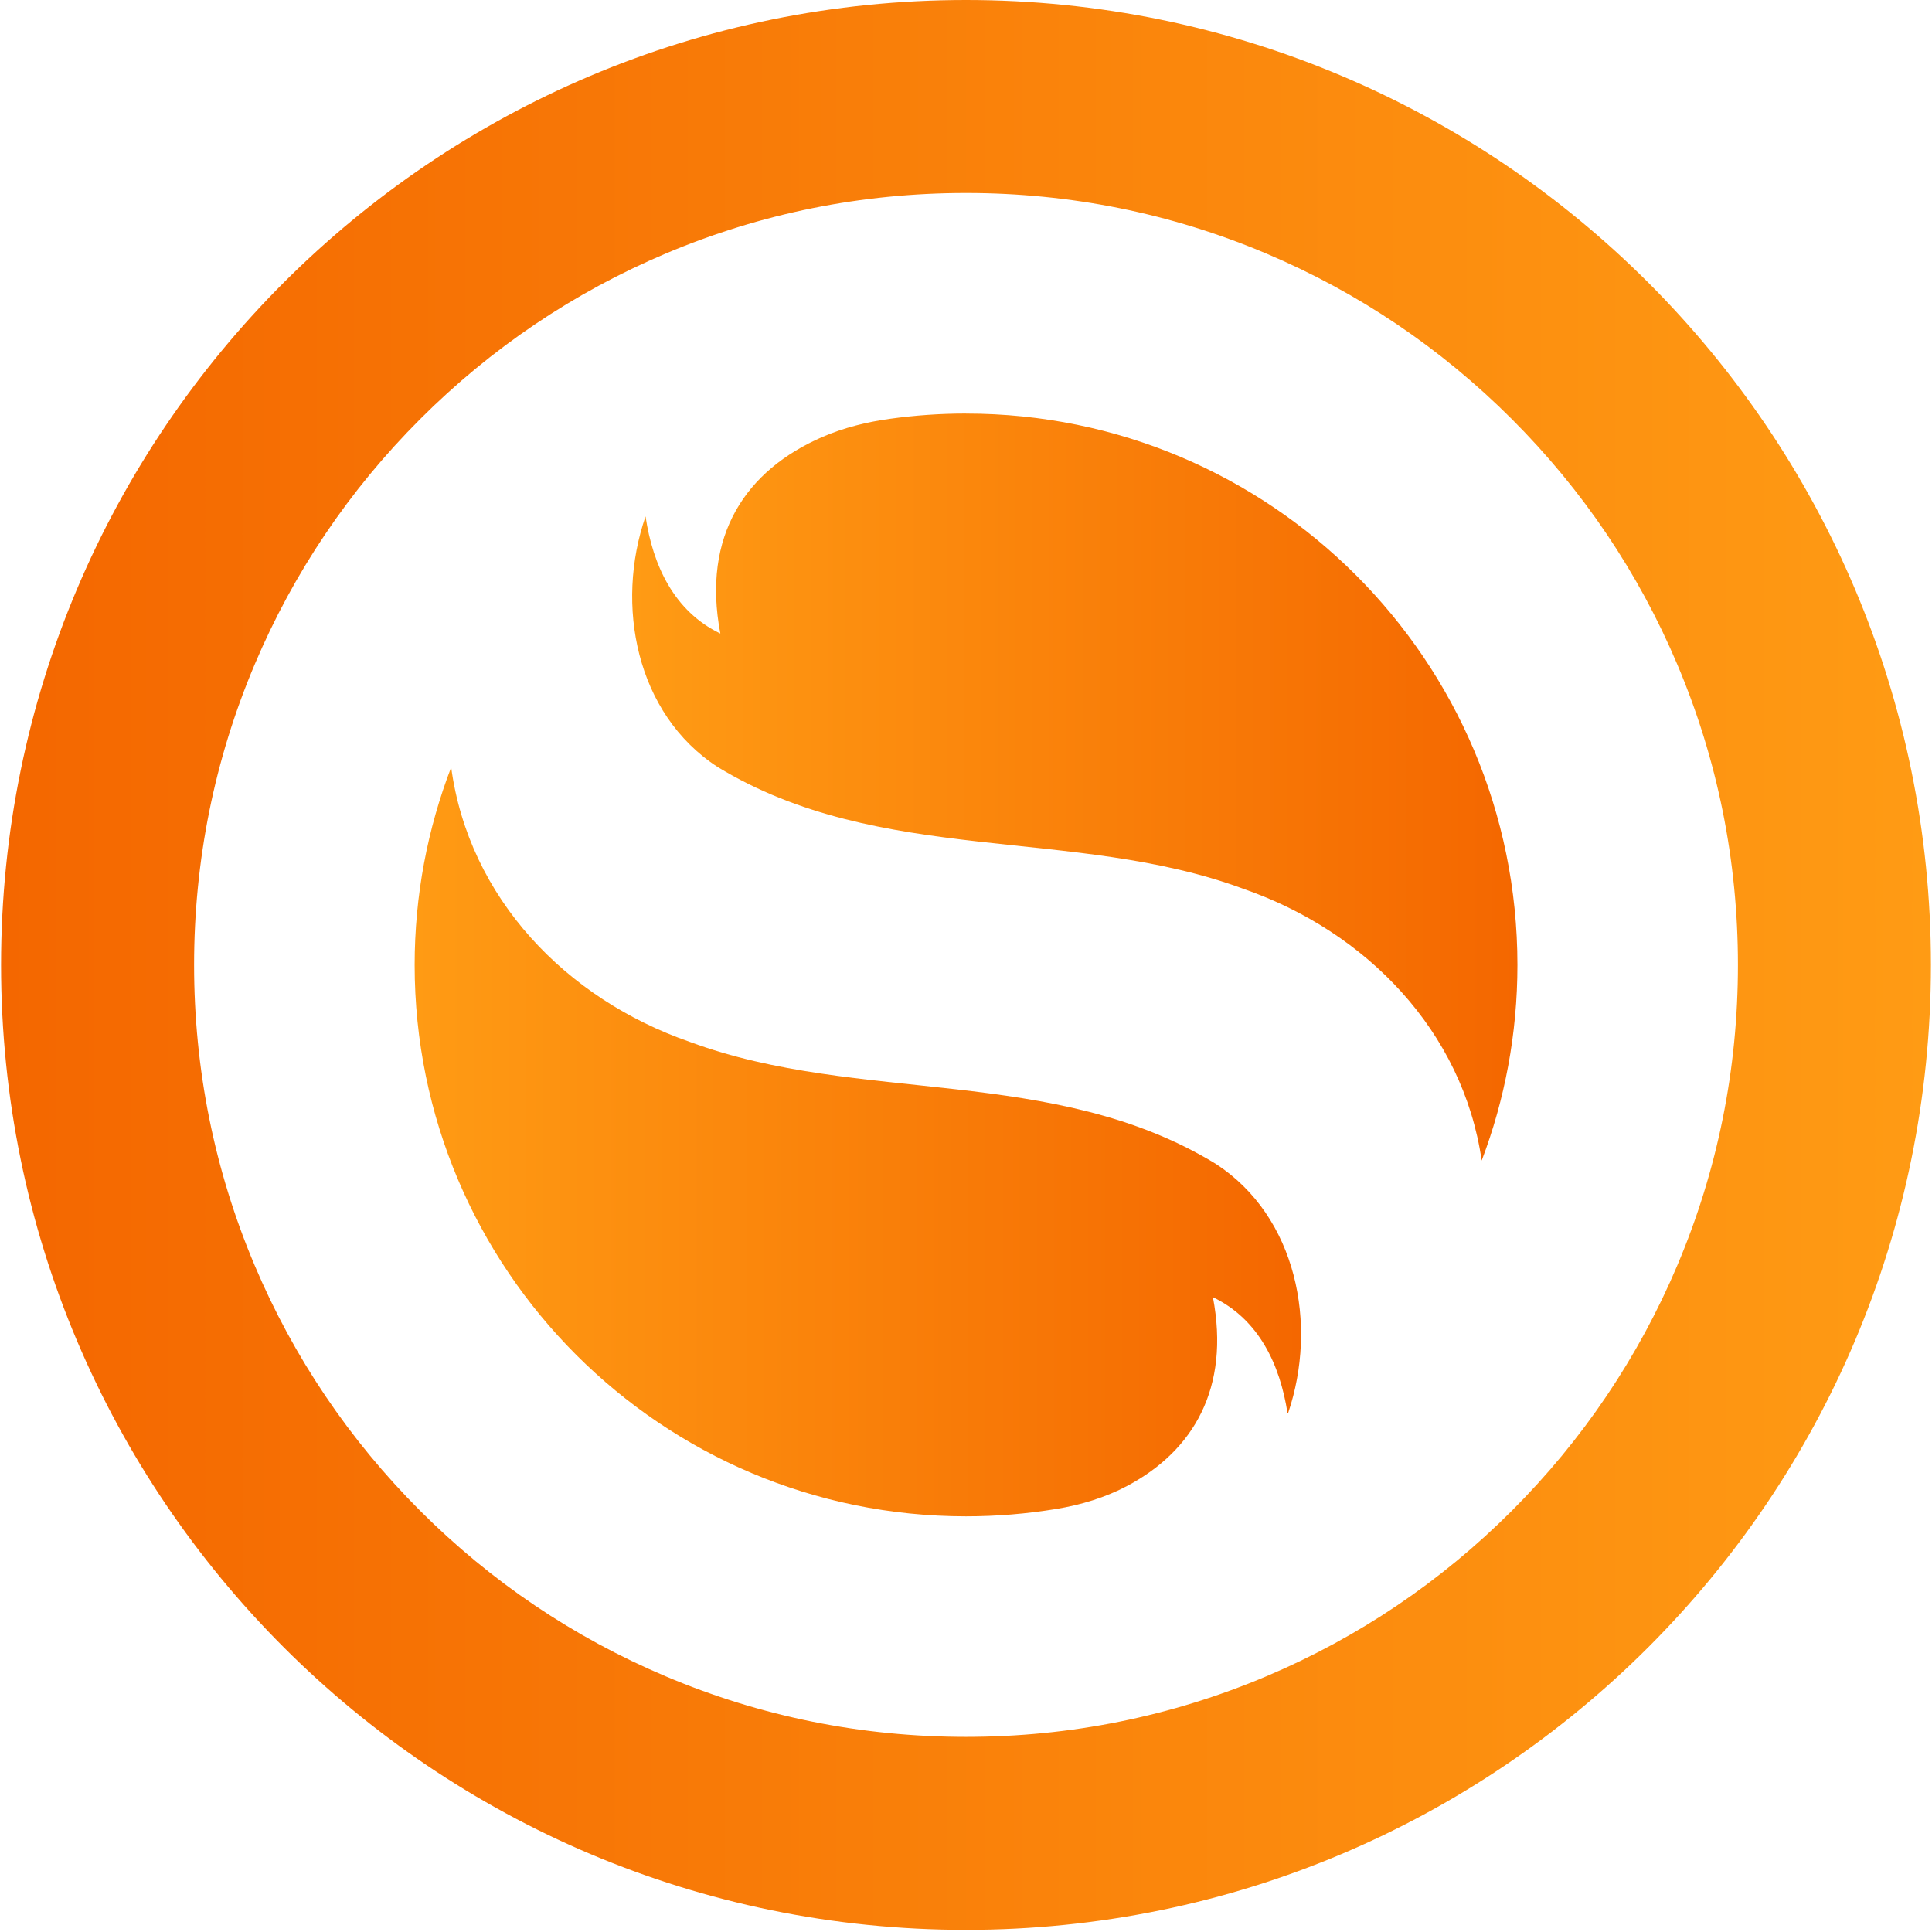
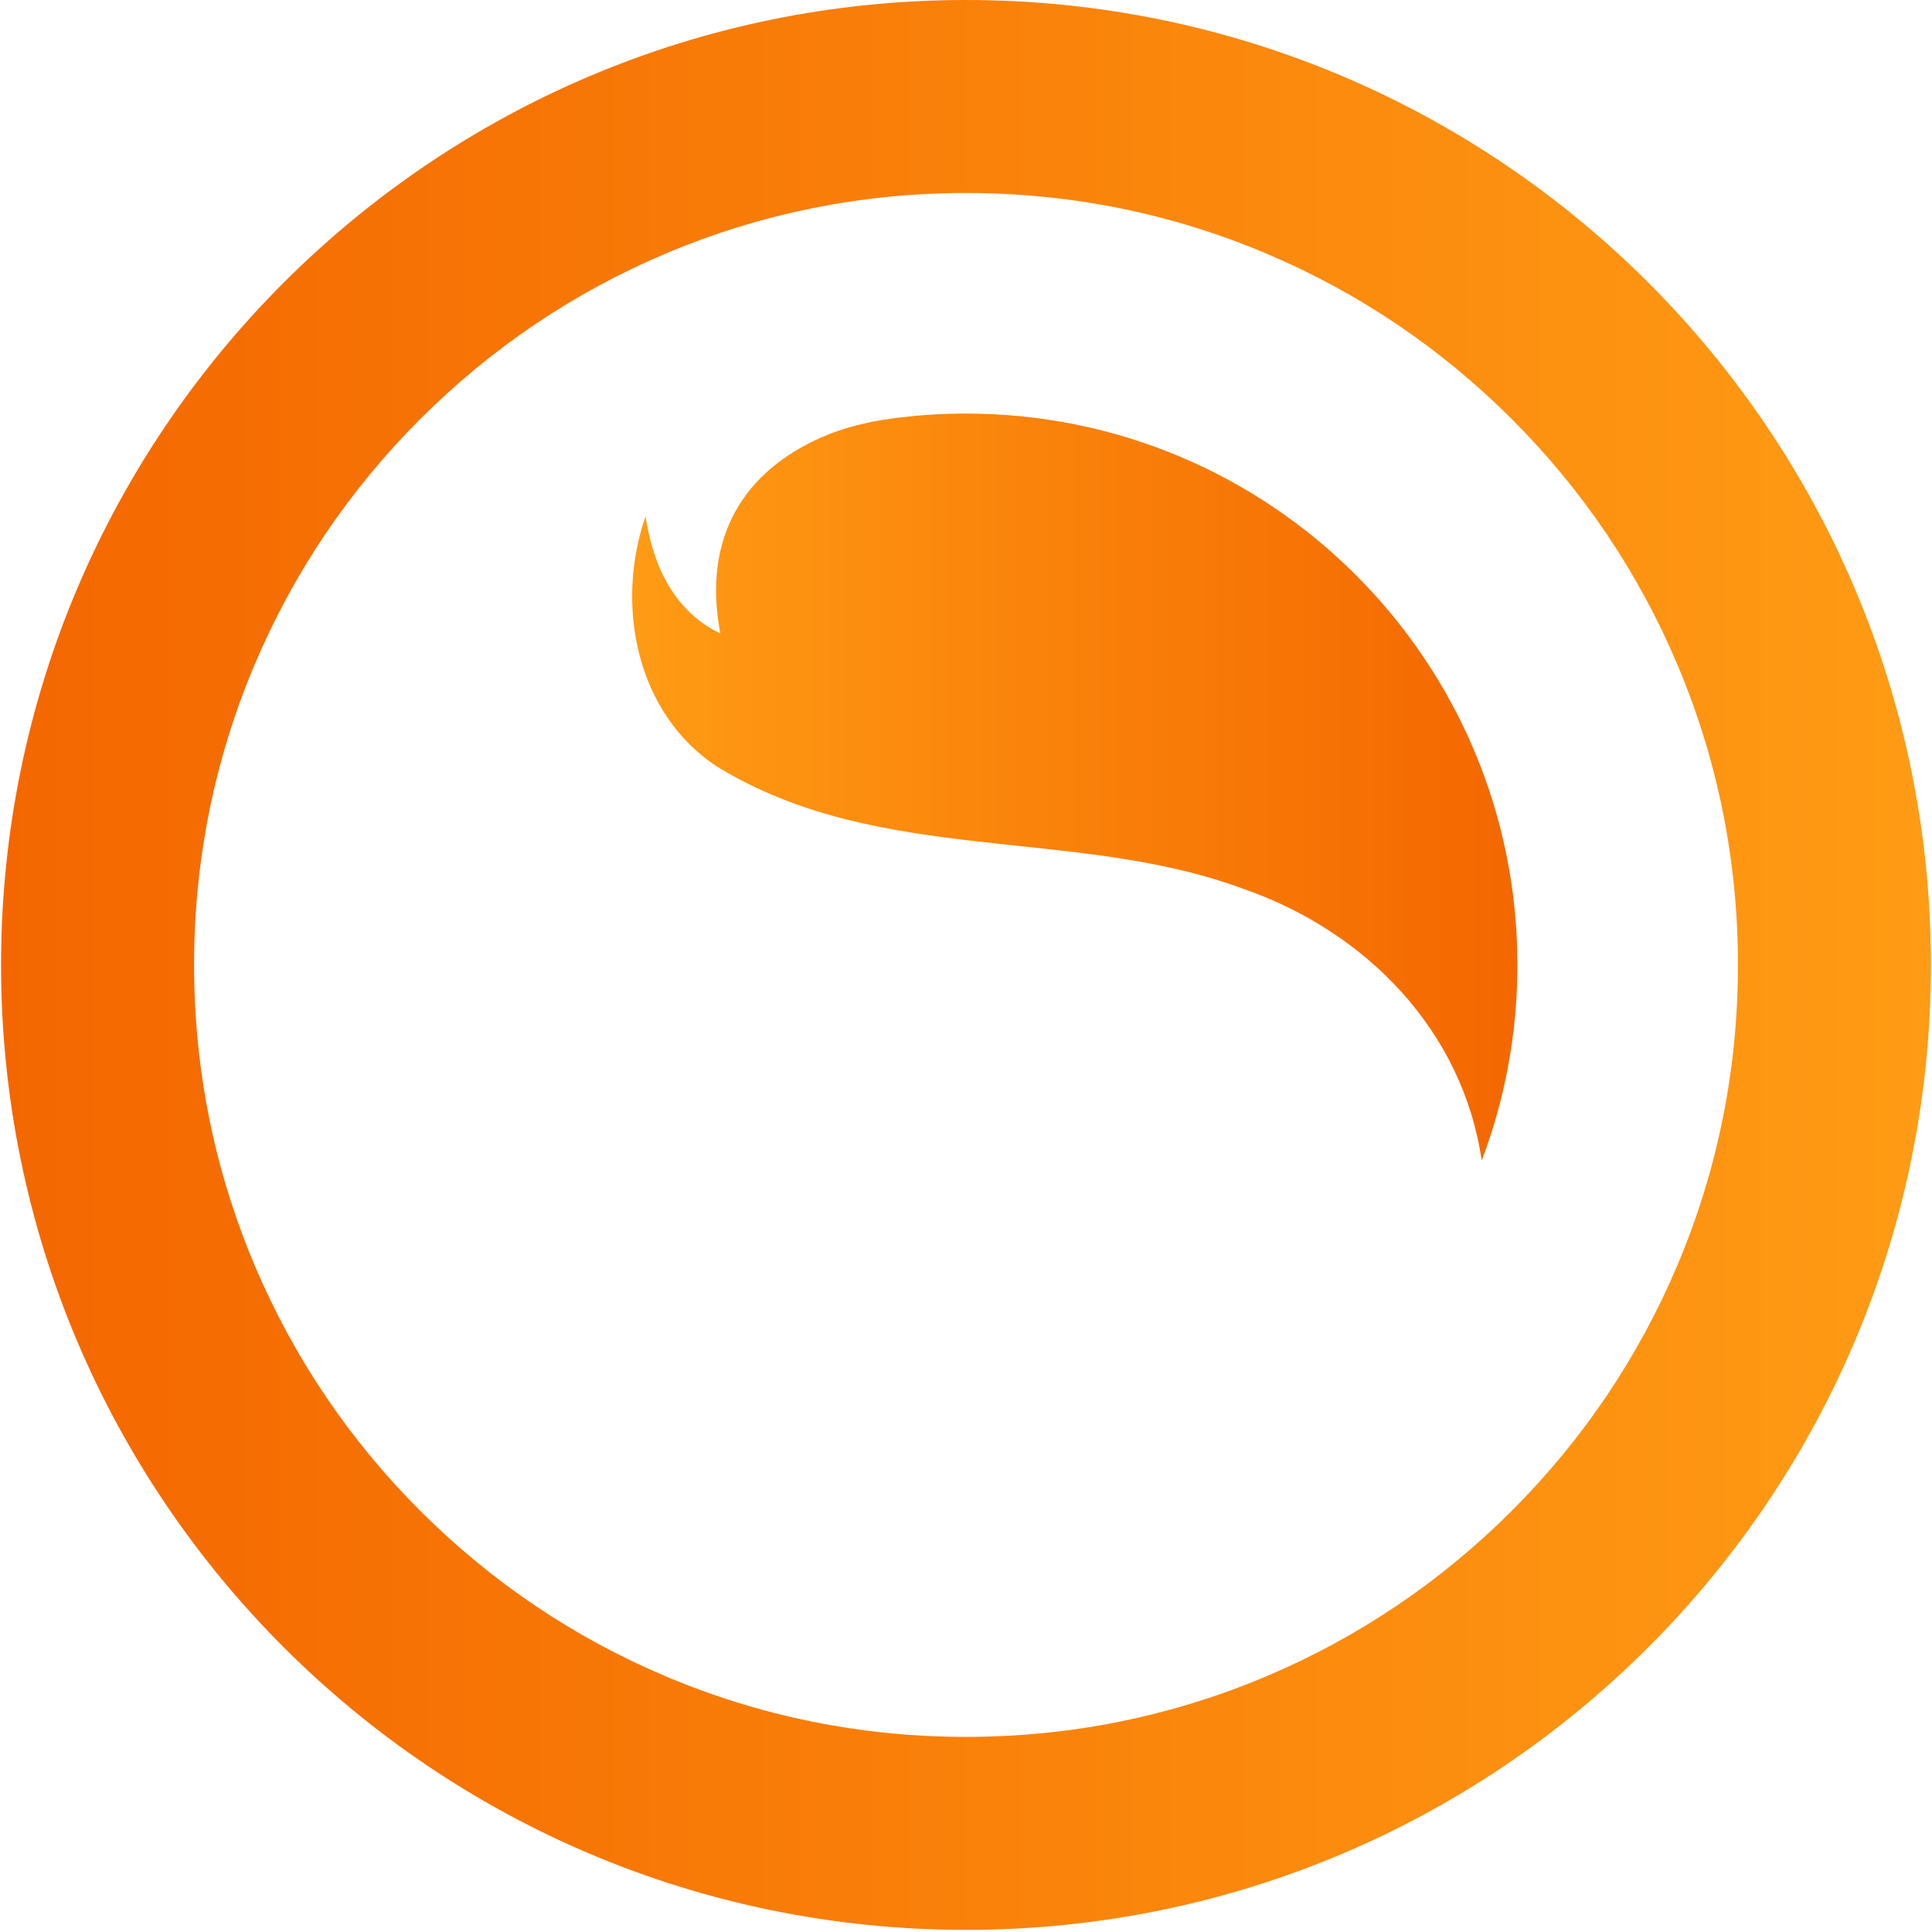
<svg xmlns="http://www.w3.org/2000/svg" width="626" height="626" viewBox="0 0 626 626" fill="none">
  <path d="M312.998 62.531C346.794 62.531 379.533 69.126 410.337 82.168C440.114 94.764 466.868 112.809 489.856 135.796C512.843 158.784 530.903 185.538 543.483 215.314C556.51 246.103 563.121 278.858 563.121 312.654C563.121 346.45 556.525 379.19 543.483 409.994C530.888 439.77 512.843 466.524 489.856 489.512C466.868 512.499 440.114 530.544 410.337 543.139C379.548 556.167 346.779 562.777 312.998 562.777C279.216 562.777 246.462 556.182 215.658 543.139C185.882 530.544 159.127 512.499 136.14 489.512C113.152 466.524 95.108 439.77 82.512 409.994C69.485 379.205 62.889 346.45 62.889 312.654C62.889 278.858 69.485 246.118 82.512 215.314C95.108 185.538 113.152 158.784 136.14 135.796C159.127 112.809 185.882 94.764 215.658 82.168C246.462 69.141 279.201 62.531 312.998 62.531M312.998 0C140.323 0 0.344 139.98 0.344 312.654C0.344 485.328 140.323 625.308 312.998 625.308C485.672 625.308 625.652 485.328 625.652 312.654C625.652 139.98 485.672 0 312.998 0V0Z" fill="url(#paint0_linear_578_2696)" />
  <path d="M312.997 133.995C304.645 133.995 296.442 134.575 288.402 135.692C280.854 136.734 273.409 138.565 266.427 141.602C241.742 152.337 227.33 173.449 233.405 205.28C218.367 198.059 211.534 183.156 209.166 167.315C199.266 195.945 206.04 231.319 232.526 248.515C285.171 280.599 347.985 267.662 402.848 287.984C442.734 301.815 474.014 334.108 480.089 376.048C487.563 356.351 491.672 334.986 491.672 312.669C491.672 214.004 411.677 134.009 313.012 134.009L312.997 133.995Z" fill="url(#paint1_linear_578_2696)" />
-   <path d="M312.998 491.313C322.943 491.313 332.71 490.495 342.223 488.931C350.263 487.606 358.139 485.239 365.345 481.398C386.709 470.023 398.62 449.76 393.007 420.311C407.91 427.472 414.729 442.152 417.171 457.83H417.379C427.057 429.304 420.238 394.182 393.886 377.076C341.241 344.991 278.427 357.929 223.564 337.607C183.38 323.671 151.921 291.006 146.189 248.62C138.552 268.495 134.353 290.083 134.353 312.654C134.353 411.319 214.348 491.313 313.012 491.313H312.998Z" fill="url(#paint2_linear_578_2696)" />
  <defs>
    <linearGradient id="paint0_linear_578_2696" x1="0.344" y1="312.654" x2="625.619" y2="312.654" gradientUnits="userSpaceOnUse">
      <stop stop-color="#F46700" />
      <stop offset="1" stop-color="#FF9B14" />
    </linearGradient>
    <linearGradient id="paint1_linear_578_2696" x1="204.834" y1="255.021" x2="491.657" y2="255.021" gradientUnits="userSpaceOnUse">
      <stop stop-color="#FF9B14" />
      <stop offset="1" stop-color="#F46700" />
    </linearGradient>
    <linearGradient id="paint2_linear_578_2696" x1="134.353" y1="369.966" x2="421.549" y2="369.966" gradientUnits="userSpaceOnUse">
      <stop stop-color="#FF9B14" />
      <stop offset="1" stop-color="#F46700" />
    </linearGradient>
  </defs>
</svg>